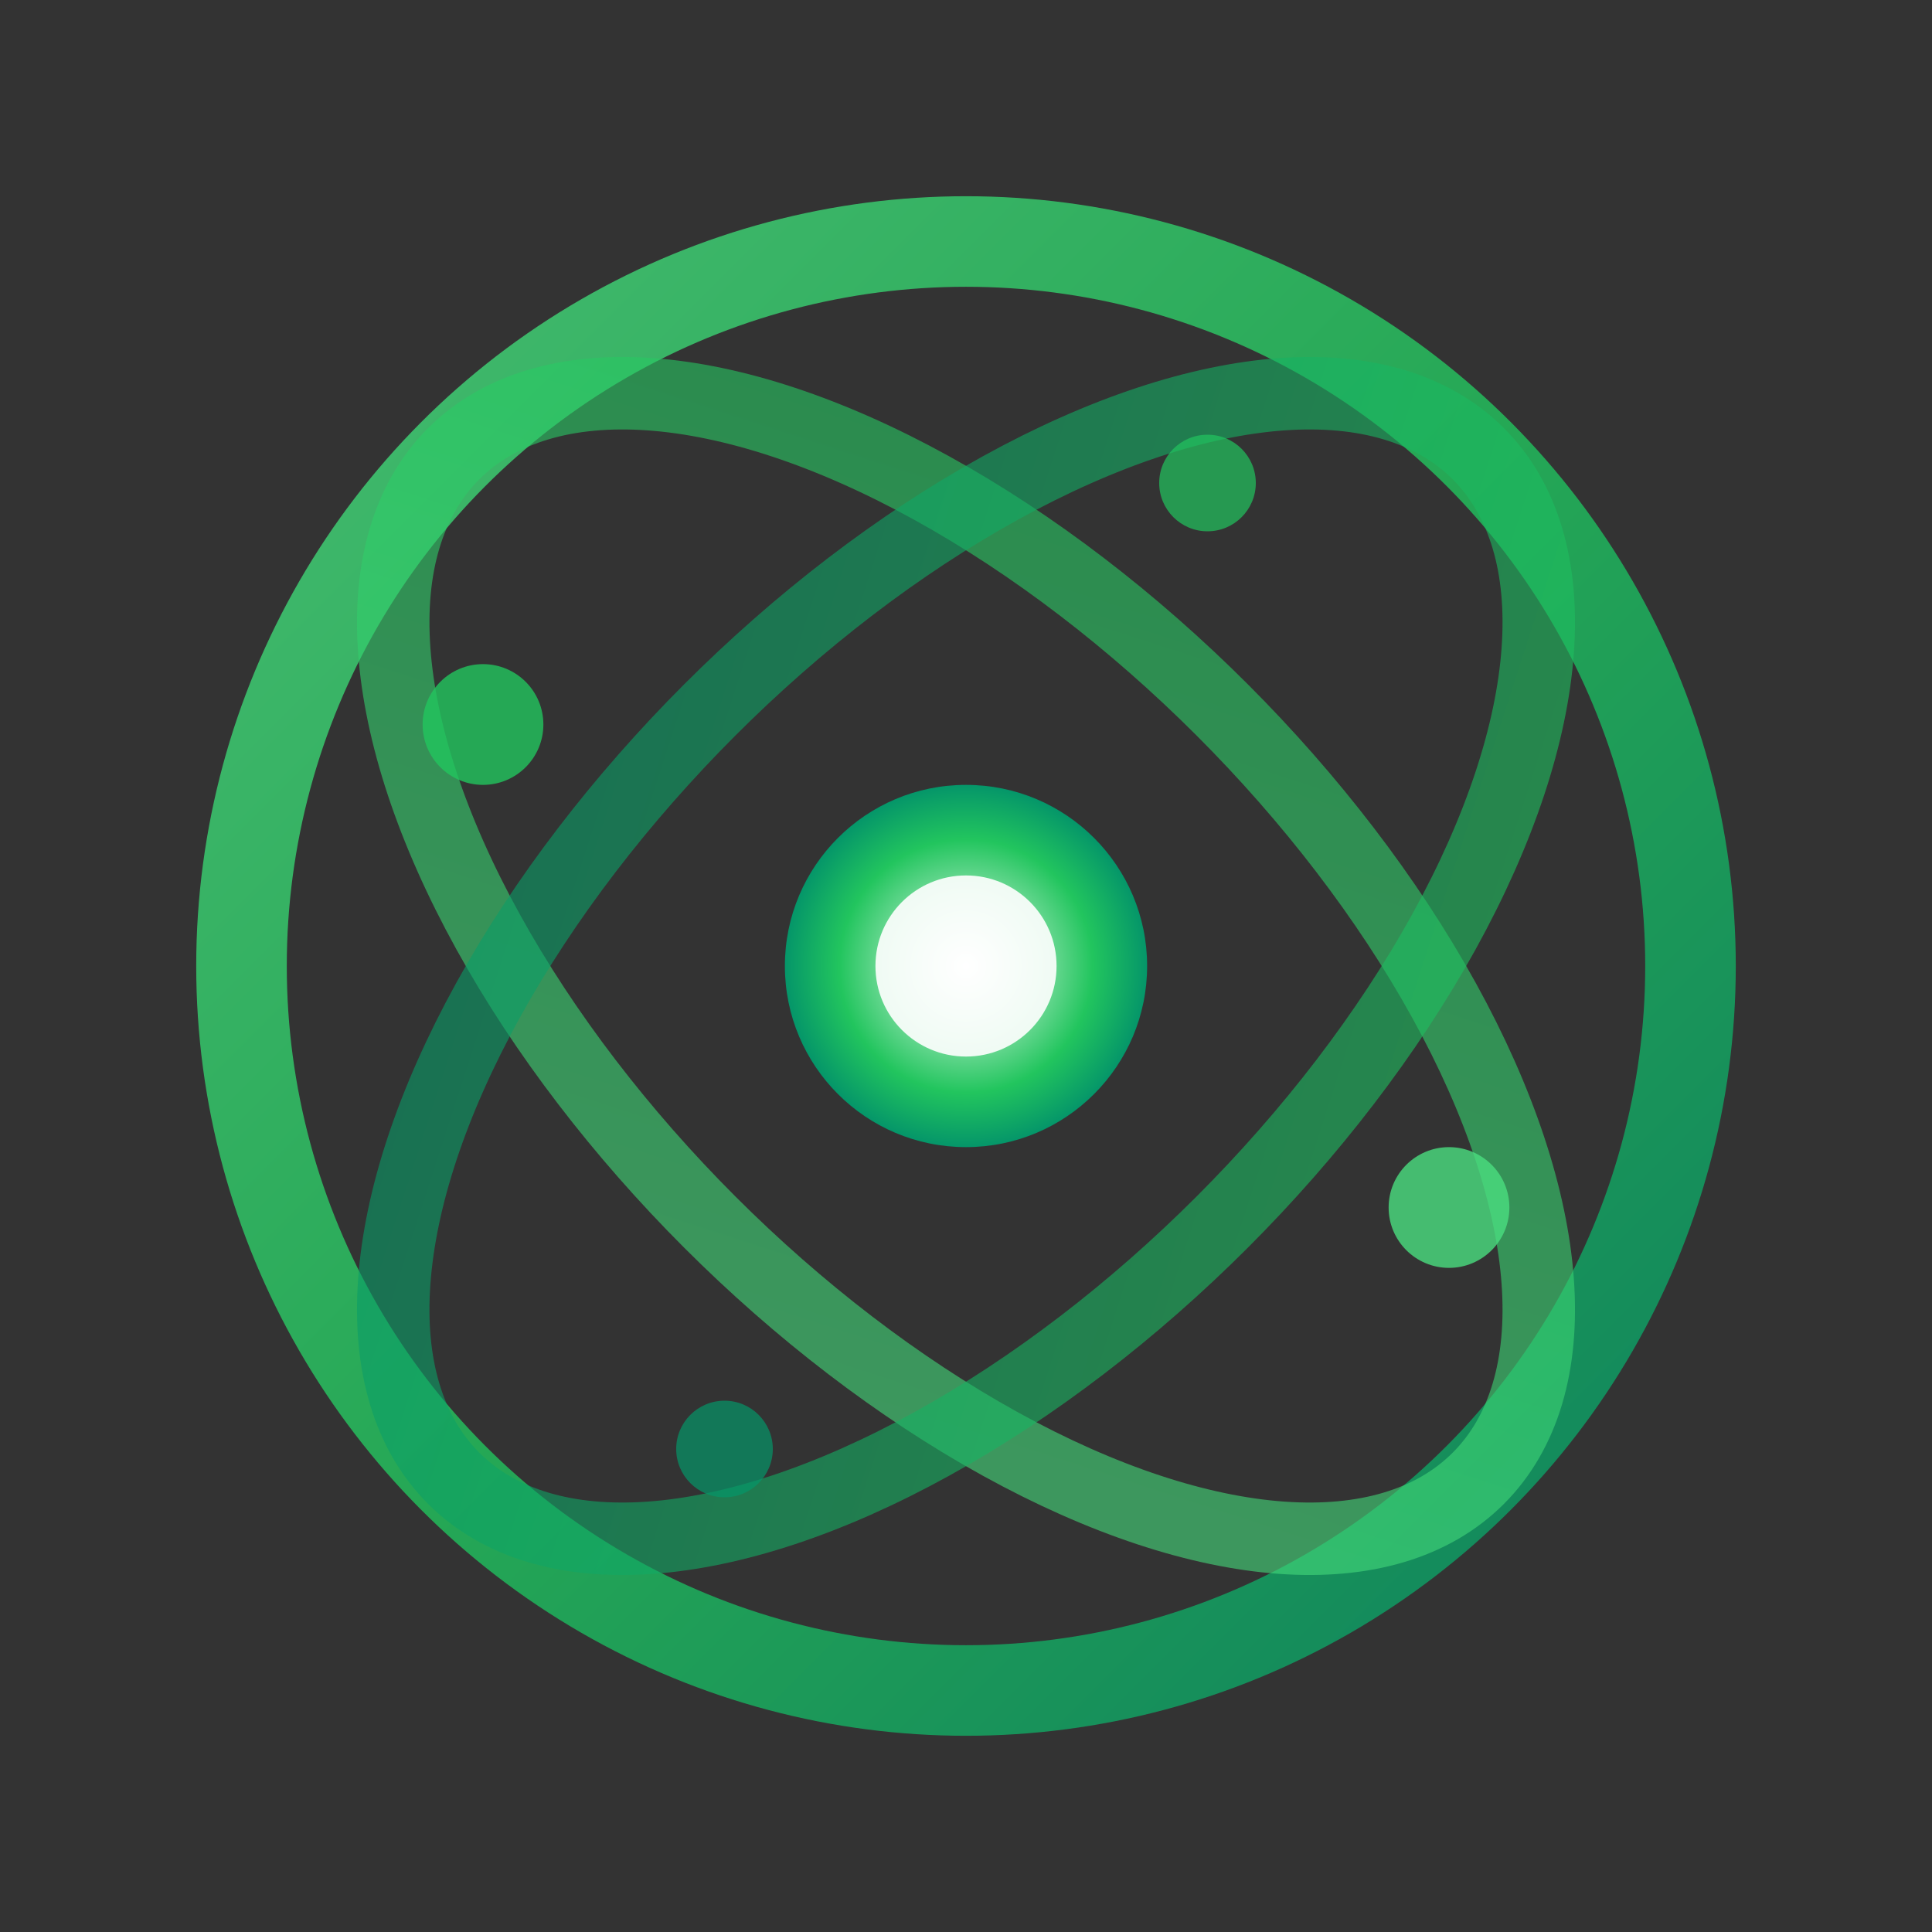
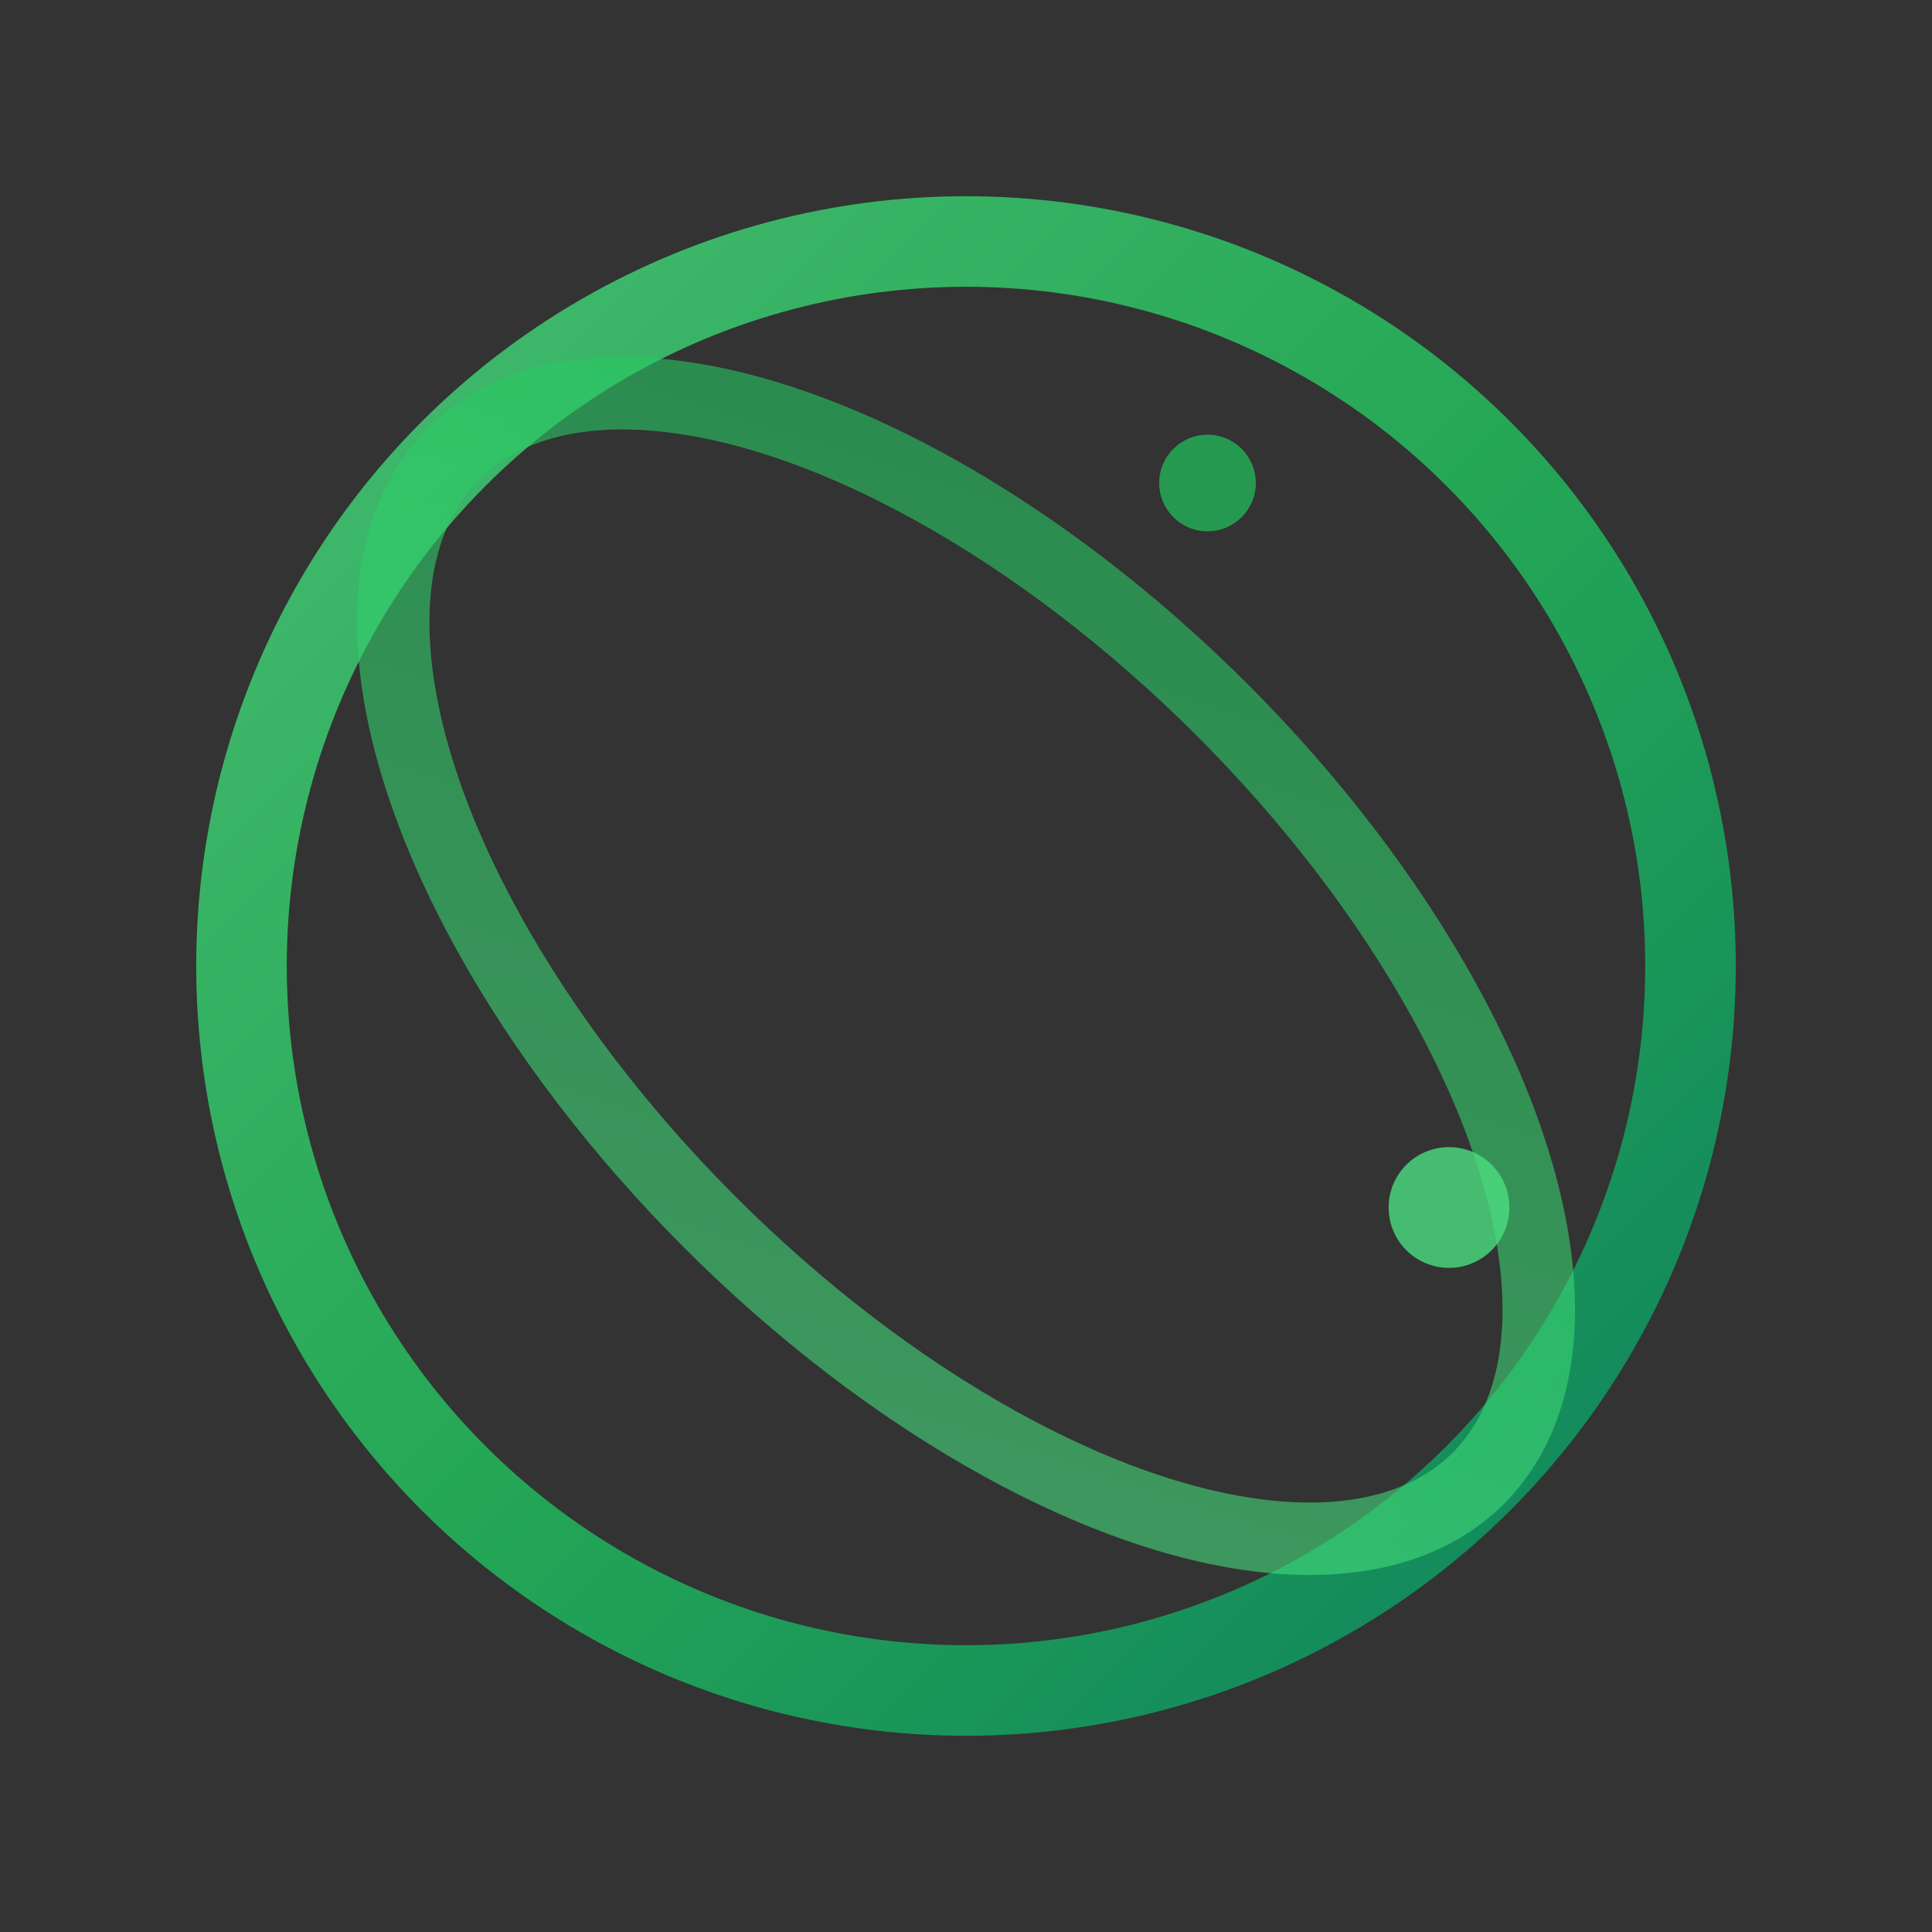
<svg xmlns="http://www.w3.org/2000/svg" width="32" height="32" viewBox="0 0 32 32" fill="none">
  <rect x="0" y="0" width="32" height="32" fill="#333333" stroke="none" />
  <circle cx="16" cy="16" r="12" stroke="url(#gradient1)" stroke-width="1.5" fill="none" opacity="0.8" />
  <ellipse cx="16" cy="16" rx="12" ry="6" stroke="url(#gradient2)" stroke-width="1.2" fill="none" opacity="0.6" transform="rotate(45 16 16)" />
-   <ellipse cx="16" cy="16" rx="12" ry="6" stroke="url(#gradient3)" stroke-width="1.2" fill="none" opacity="0.6" transform="rotate(-45 16 16)" />
-   <circle cx="16" cy="16" r="3" fill="url(#coreGradient)" />
-   <circle cx="16" cy="16" r="1.5" fill="#ffffff" opacity="0.9" />
-   <circle cx="8" cy="12" r="1" fill="#22c55e" opacity="0.8" />
  <circle cx="24" cy="20" r="1" fill="#4ade80" opacity="0.8" />
-   <circle cx="12" cy="24" r="0.8" fill="#059669" opacity="0.7" />
  <circle cx="20" cy="8" r="0.8" fill="#22c55e" opacity="0.7" />
  <defs>
    <linearGradient id="gradient1" x1="0%" y1="0%" x2="100%" y2="100%">
      <stop offset="0%" style="stop-color:#4ade80;stop-opacity:1" />
      <stop offset="50%" style="stop-color:#22c55e;stop-opacity:1" />
      <stop offset="100%" style="stop-color:#059669;stop-opacity:1" />
    </linearGradient>
    <linearGradient id="gradient2" x1="0%" y1="0%" x2="100%" y2="100%">
      <stop offset="0%" style="stop-color:#22c55e;stop-opacity:1" />
      <stop offset="100%" style="stop-color:#4ade80;stop-opacity:1" />
    </linearGradient>
    <linearGradient id="gradient3" x1="0%" y1="0%" x2="100%" y2="100%">
      <stop offset="0%" style="stop-color:#059669;stop-opacity:1" />
      <stop offset="100%" style="stop-color:#22c55e;stop-opacity:1" />
    </linearGradient>
    <radialGradient id="coreGradient" cx="50%" cy="50%" r="50%">
      <stop offset="0%" style="stop-color:#ffffff;stop-opacity:1" />
      <stop offset="70%" style="stop-color:#22c55e;stop-opacity:1" />
      <stop offset="100%" style="stop-color:#059669;stop-opacity:1" />
    </radialGradient>
  </defs>
</svg>